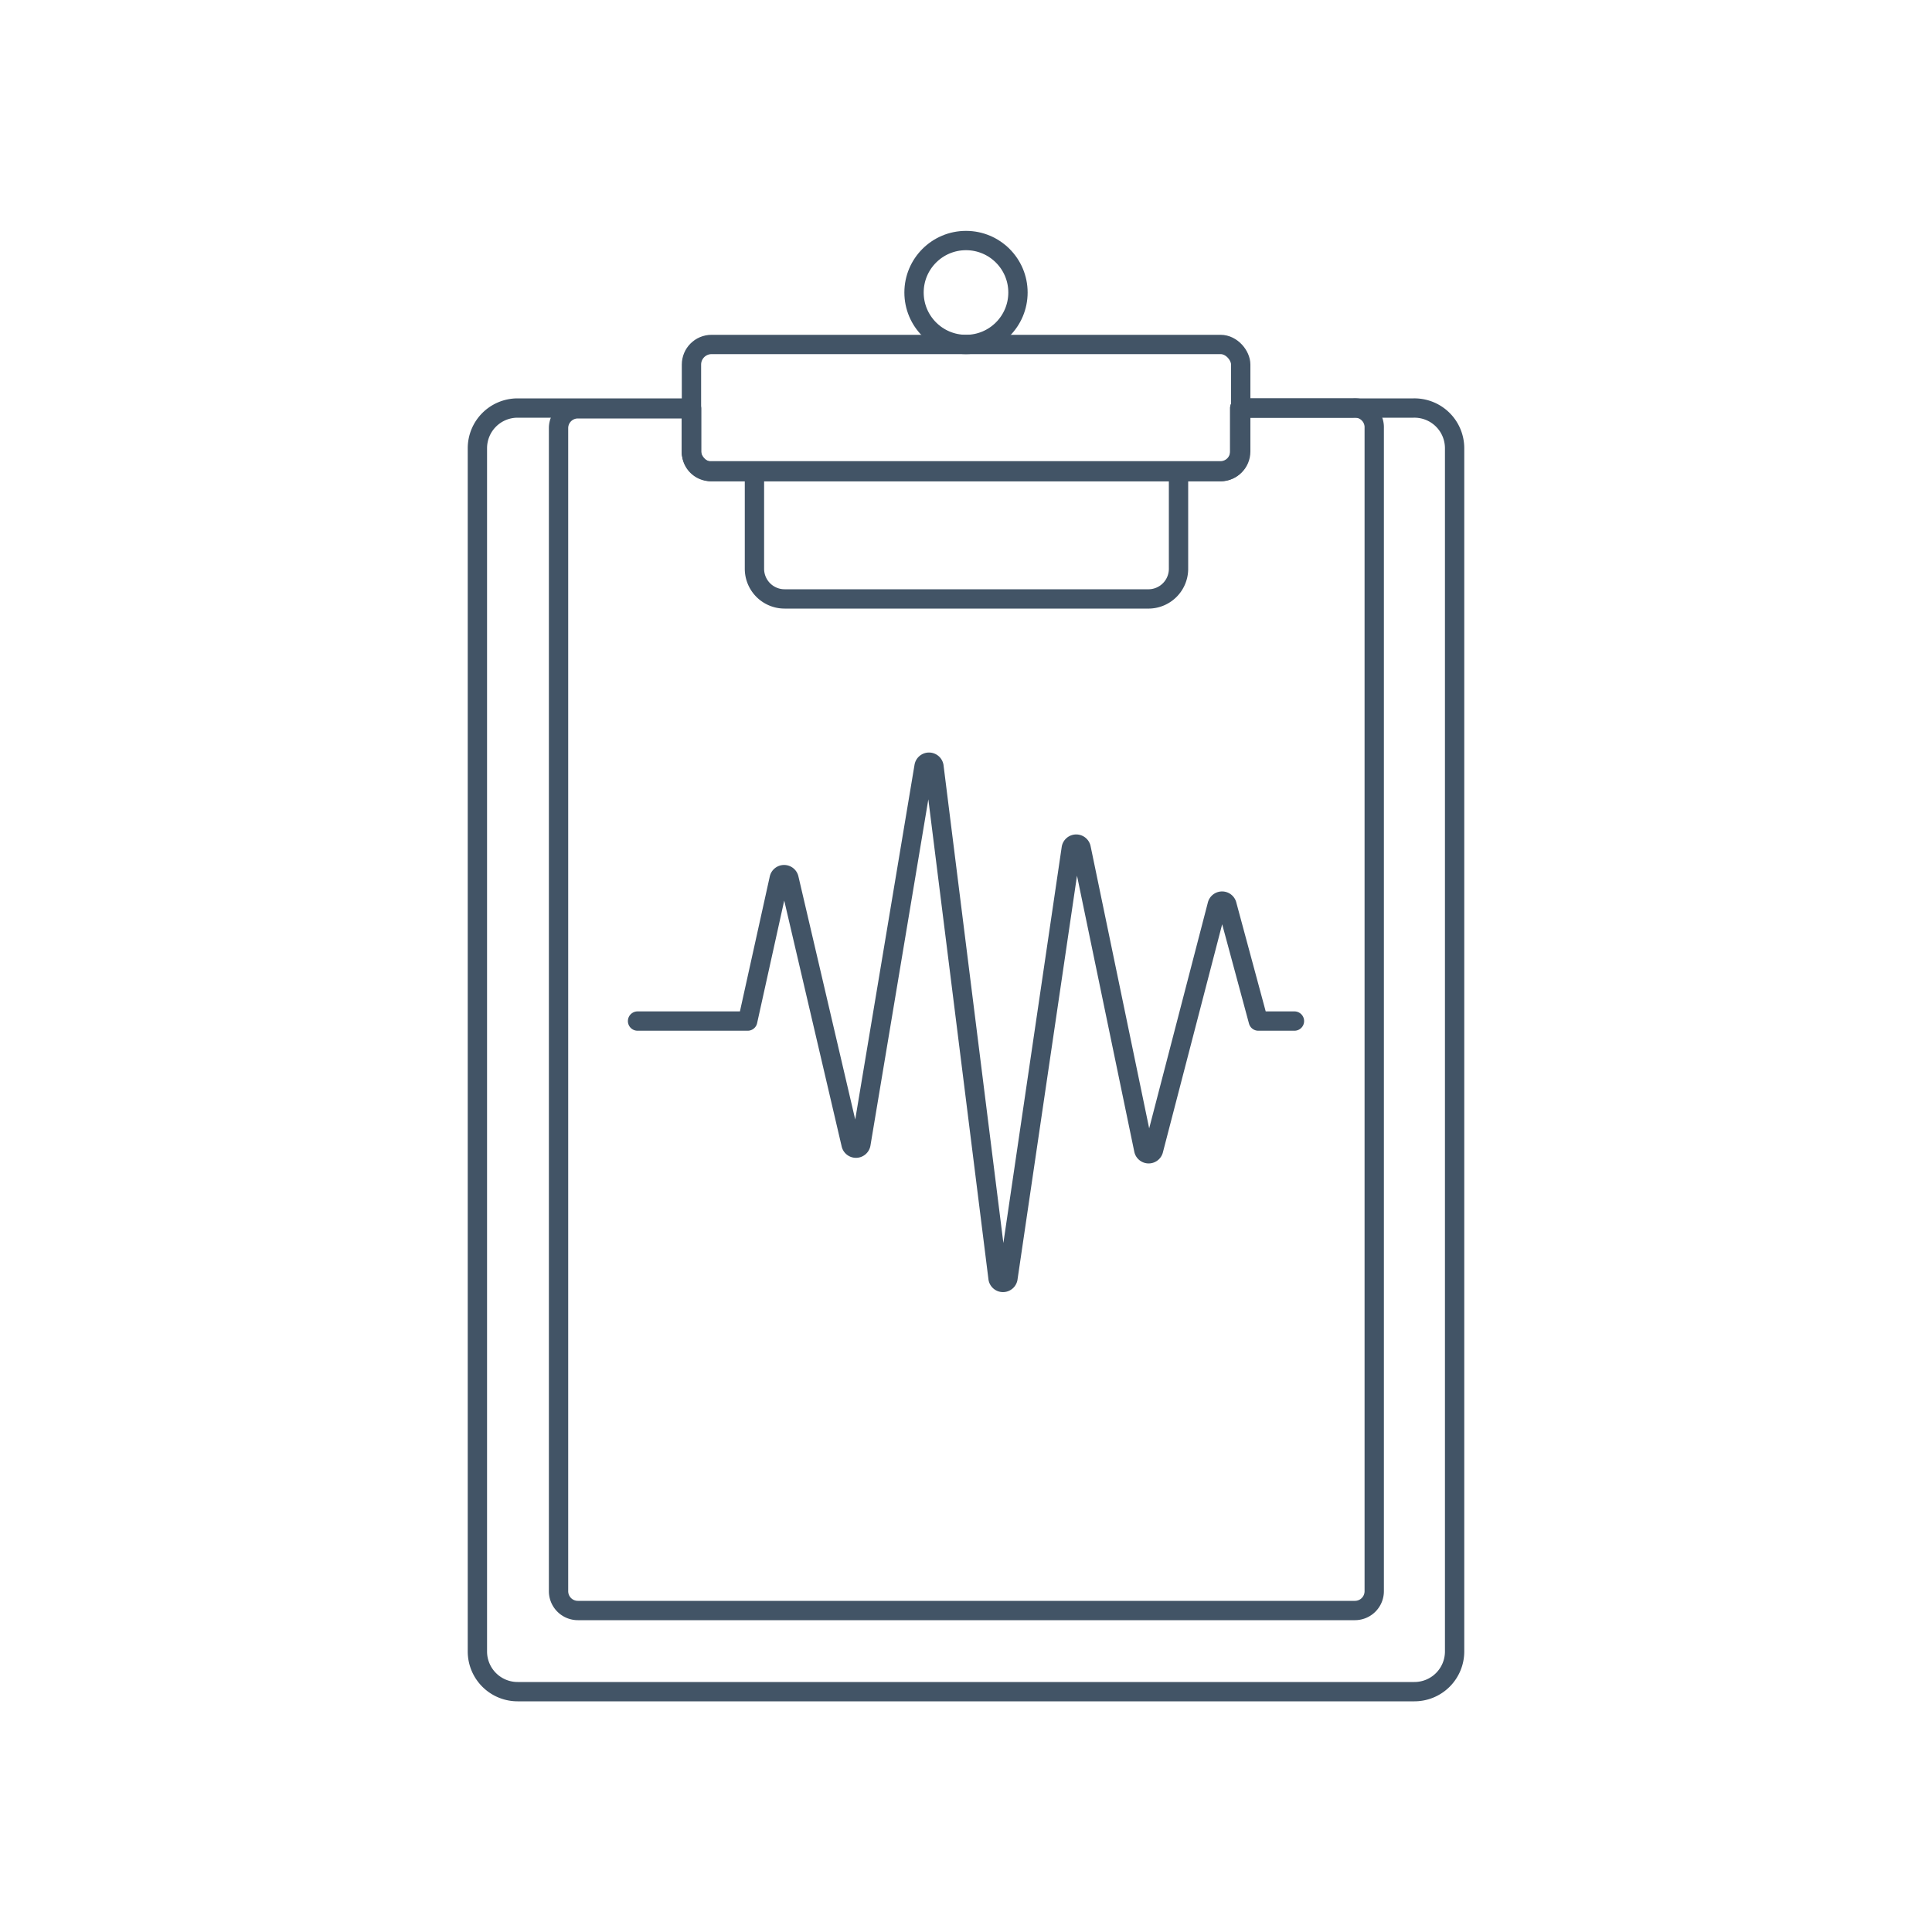
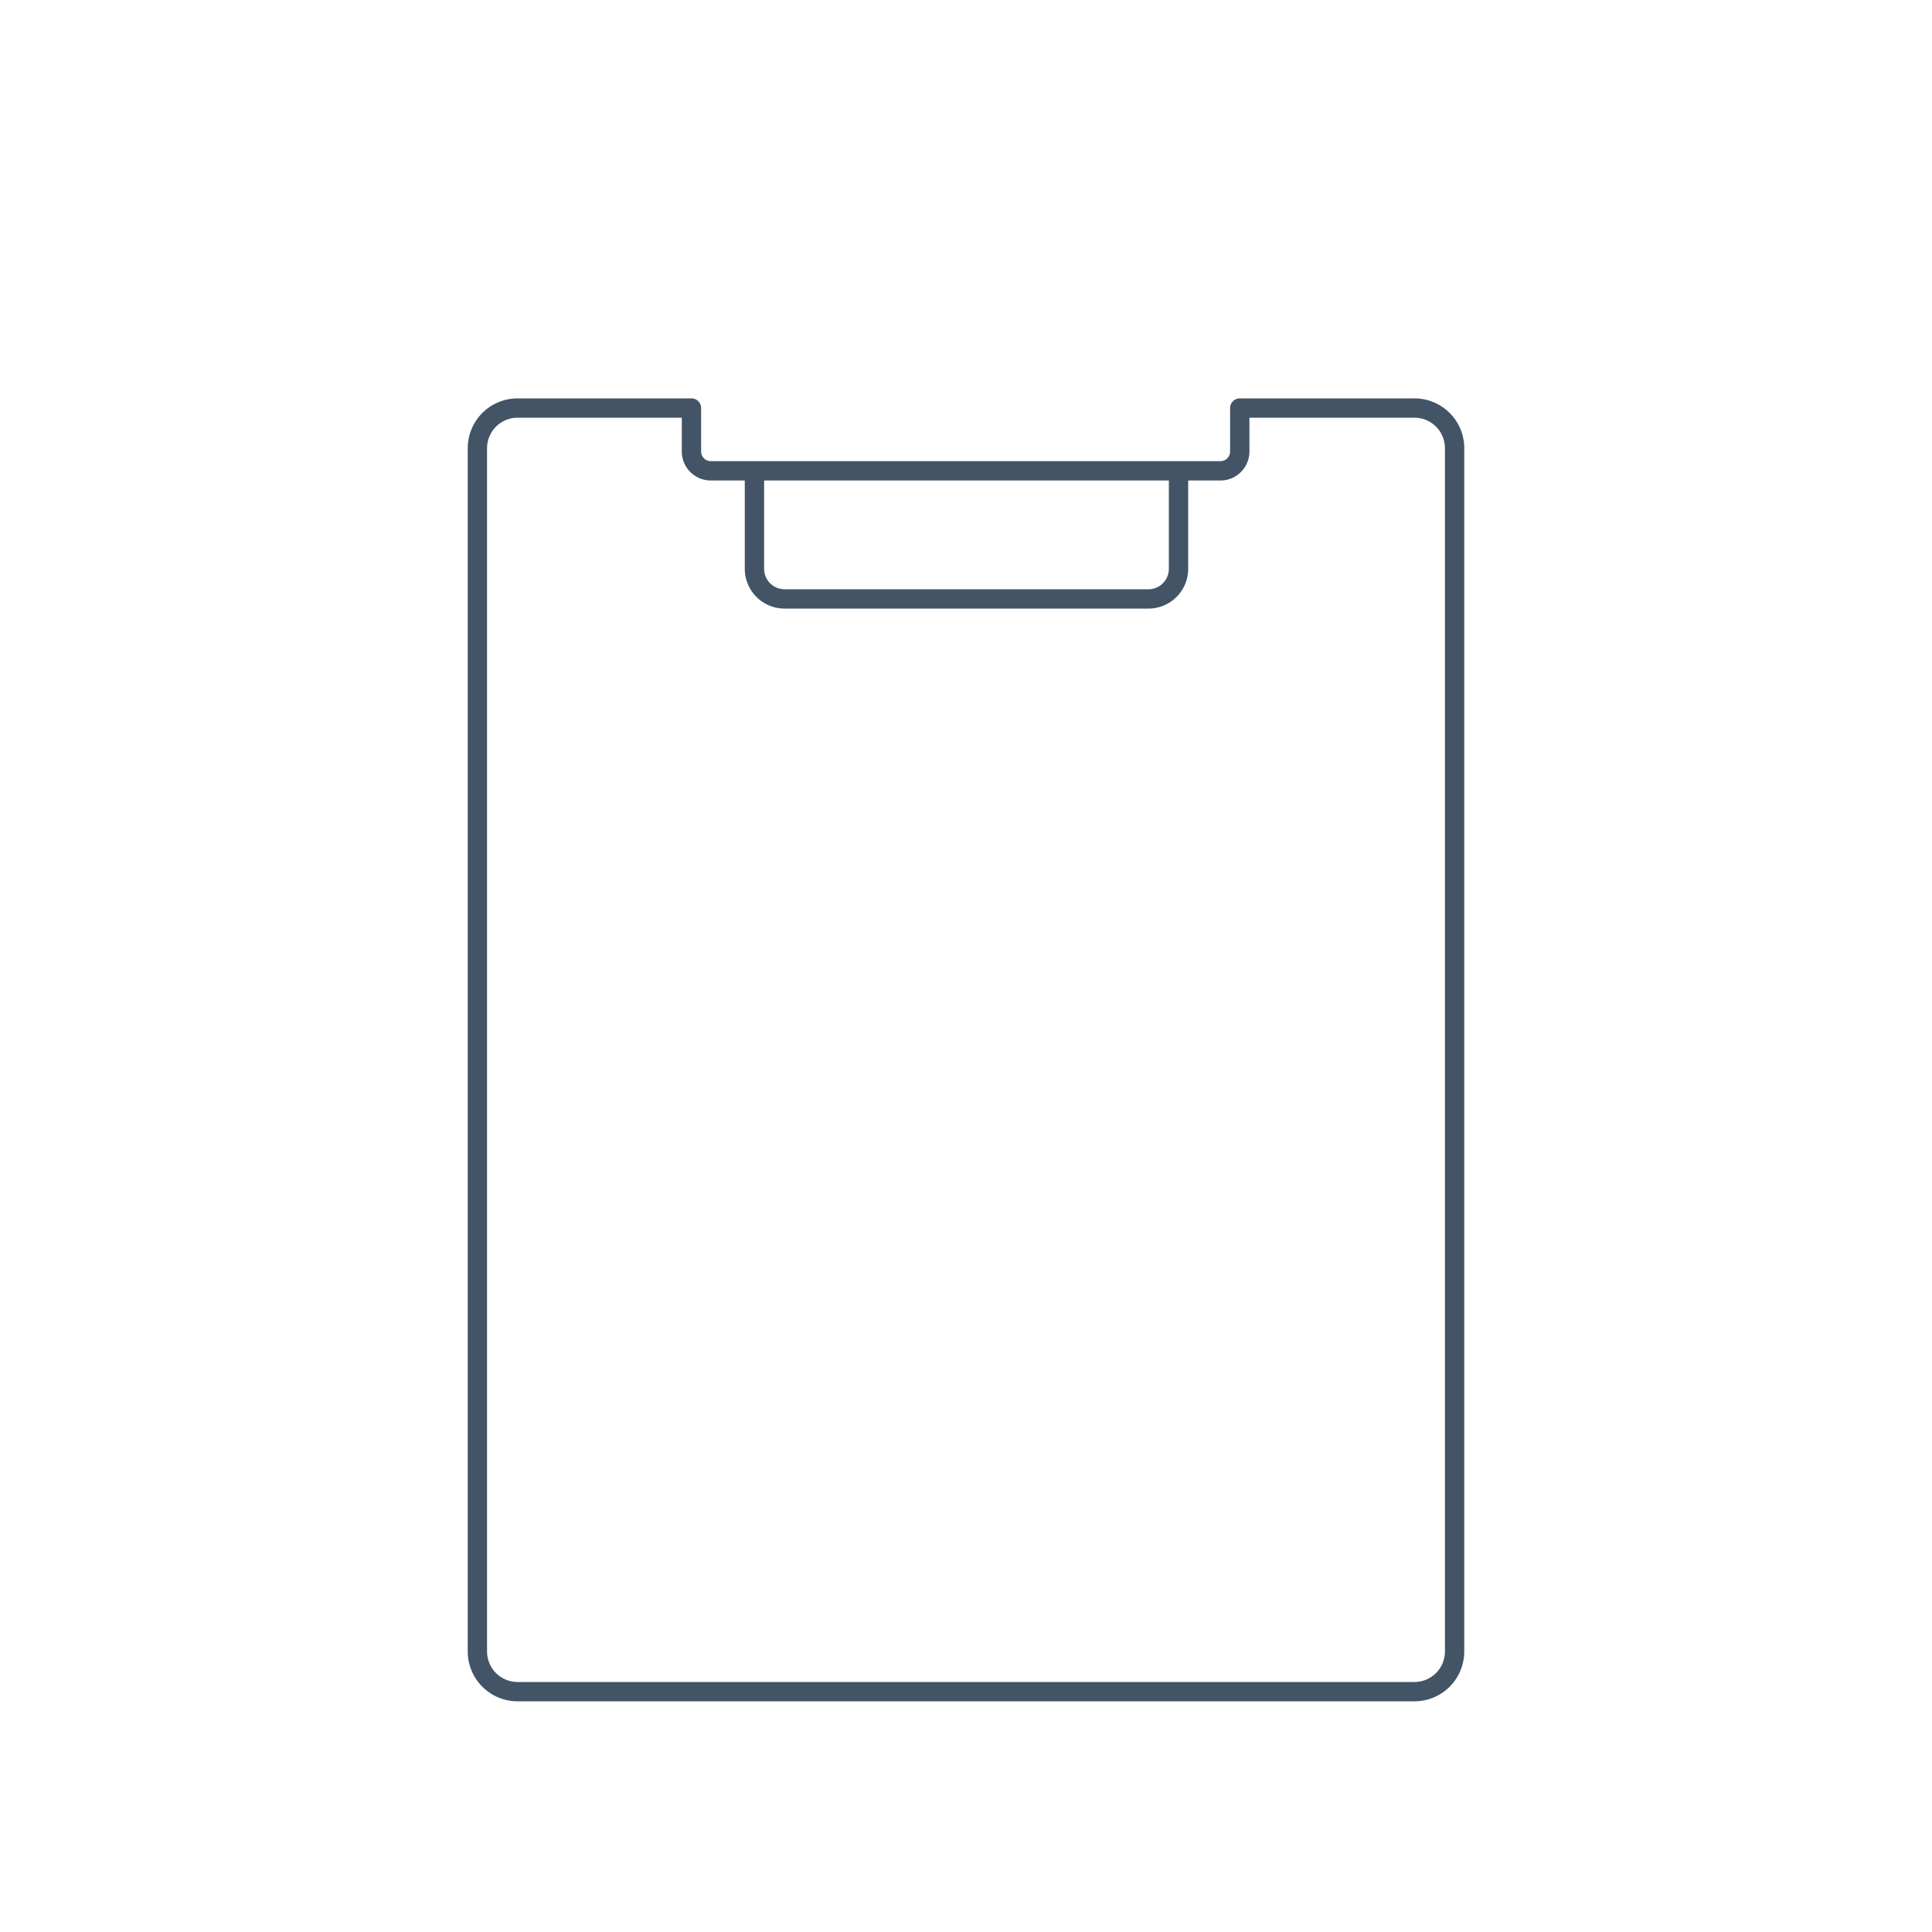
<svg xmlns="http://www.w3.org/2000/svg" data-name="Layer 1" id="Layer_1" viewBox="0 0 100 100">
  <defs>
    <style>.cls-1,.cls-2{fill:none;stroke:#425466;stroke-linejoin:round;stroke-width:1px;}.cls-2{stroke-linecap:round;}</style>
  </defs>
  <path class="cls-1" d="M75.29,23.2V85.48a2.08,2.08,0,0,1-2.08,2.08H26.79a2.08,2.08,0,0,1-2.08-2.08V23.2a2.08,2.08,0,0,1,2.08-2.08h9v2.25a1,1,0,0,0,1,1H63.17a1,1,0,0,0,1-1V21.12h9A2.08,2.08,0,0,1,75.29,23.2Z" />
-   <path class="cls-1" d="M71.13,22.16v60.2a1,1,0,0,1-1,1H29.91a1,1,0,0,1-1-1V22.16a1,1,0,0,1,1-1h5.88v2.25a1,1,0,0,0,1,1H63.17a1,1,0,0,0,1-1V21.12h5.88A1,1,0,0,1,71.13,22.16Z" />
-   <rect class="cls-1" height="6.58" rx="1.04" width="28.43" x="35.79" y="17.83" />
-   <circle class="cls-1" cx="50" cy="15.14" r="2.69" />
  <path class="cls-1" d="M61,24.41v5A1.56,1.56,0,0,1,59.39,31H40.61a1.56,1.56,0,0,1-1.56-1.56v-5" />
-   <path class="cls-2" d="M33,52.85H38.7l1.63-7.37a.26.26,0,0,1,.51,0l3.21,13.74a.26.26,0,0,0,.51,0l3.27-19.56a.26.26,0,0,1,.51,0l3.32,26.51a.26.26,0,0,0,.51,0L55.45,43.9a.26.26,0,0,1,.51,0L59.2,59.51a.26.26,0,0,0,.51,0L63,46.85a.26.26,0,0,1,.51,0l1.62,6H67" />
</svg>